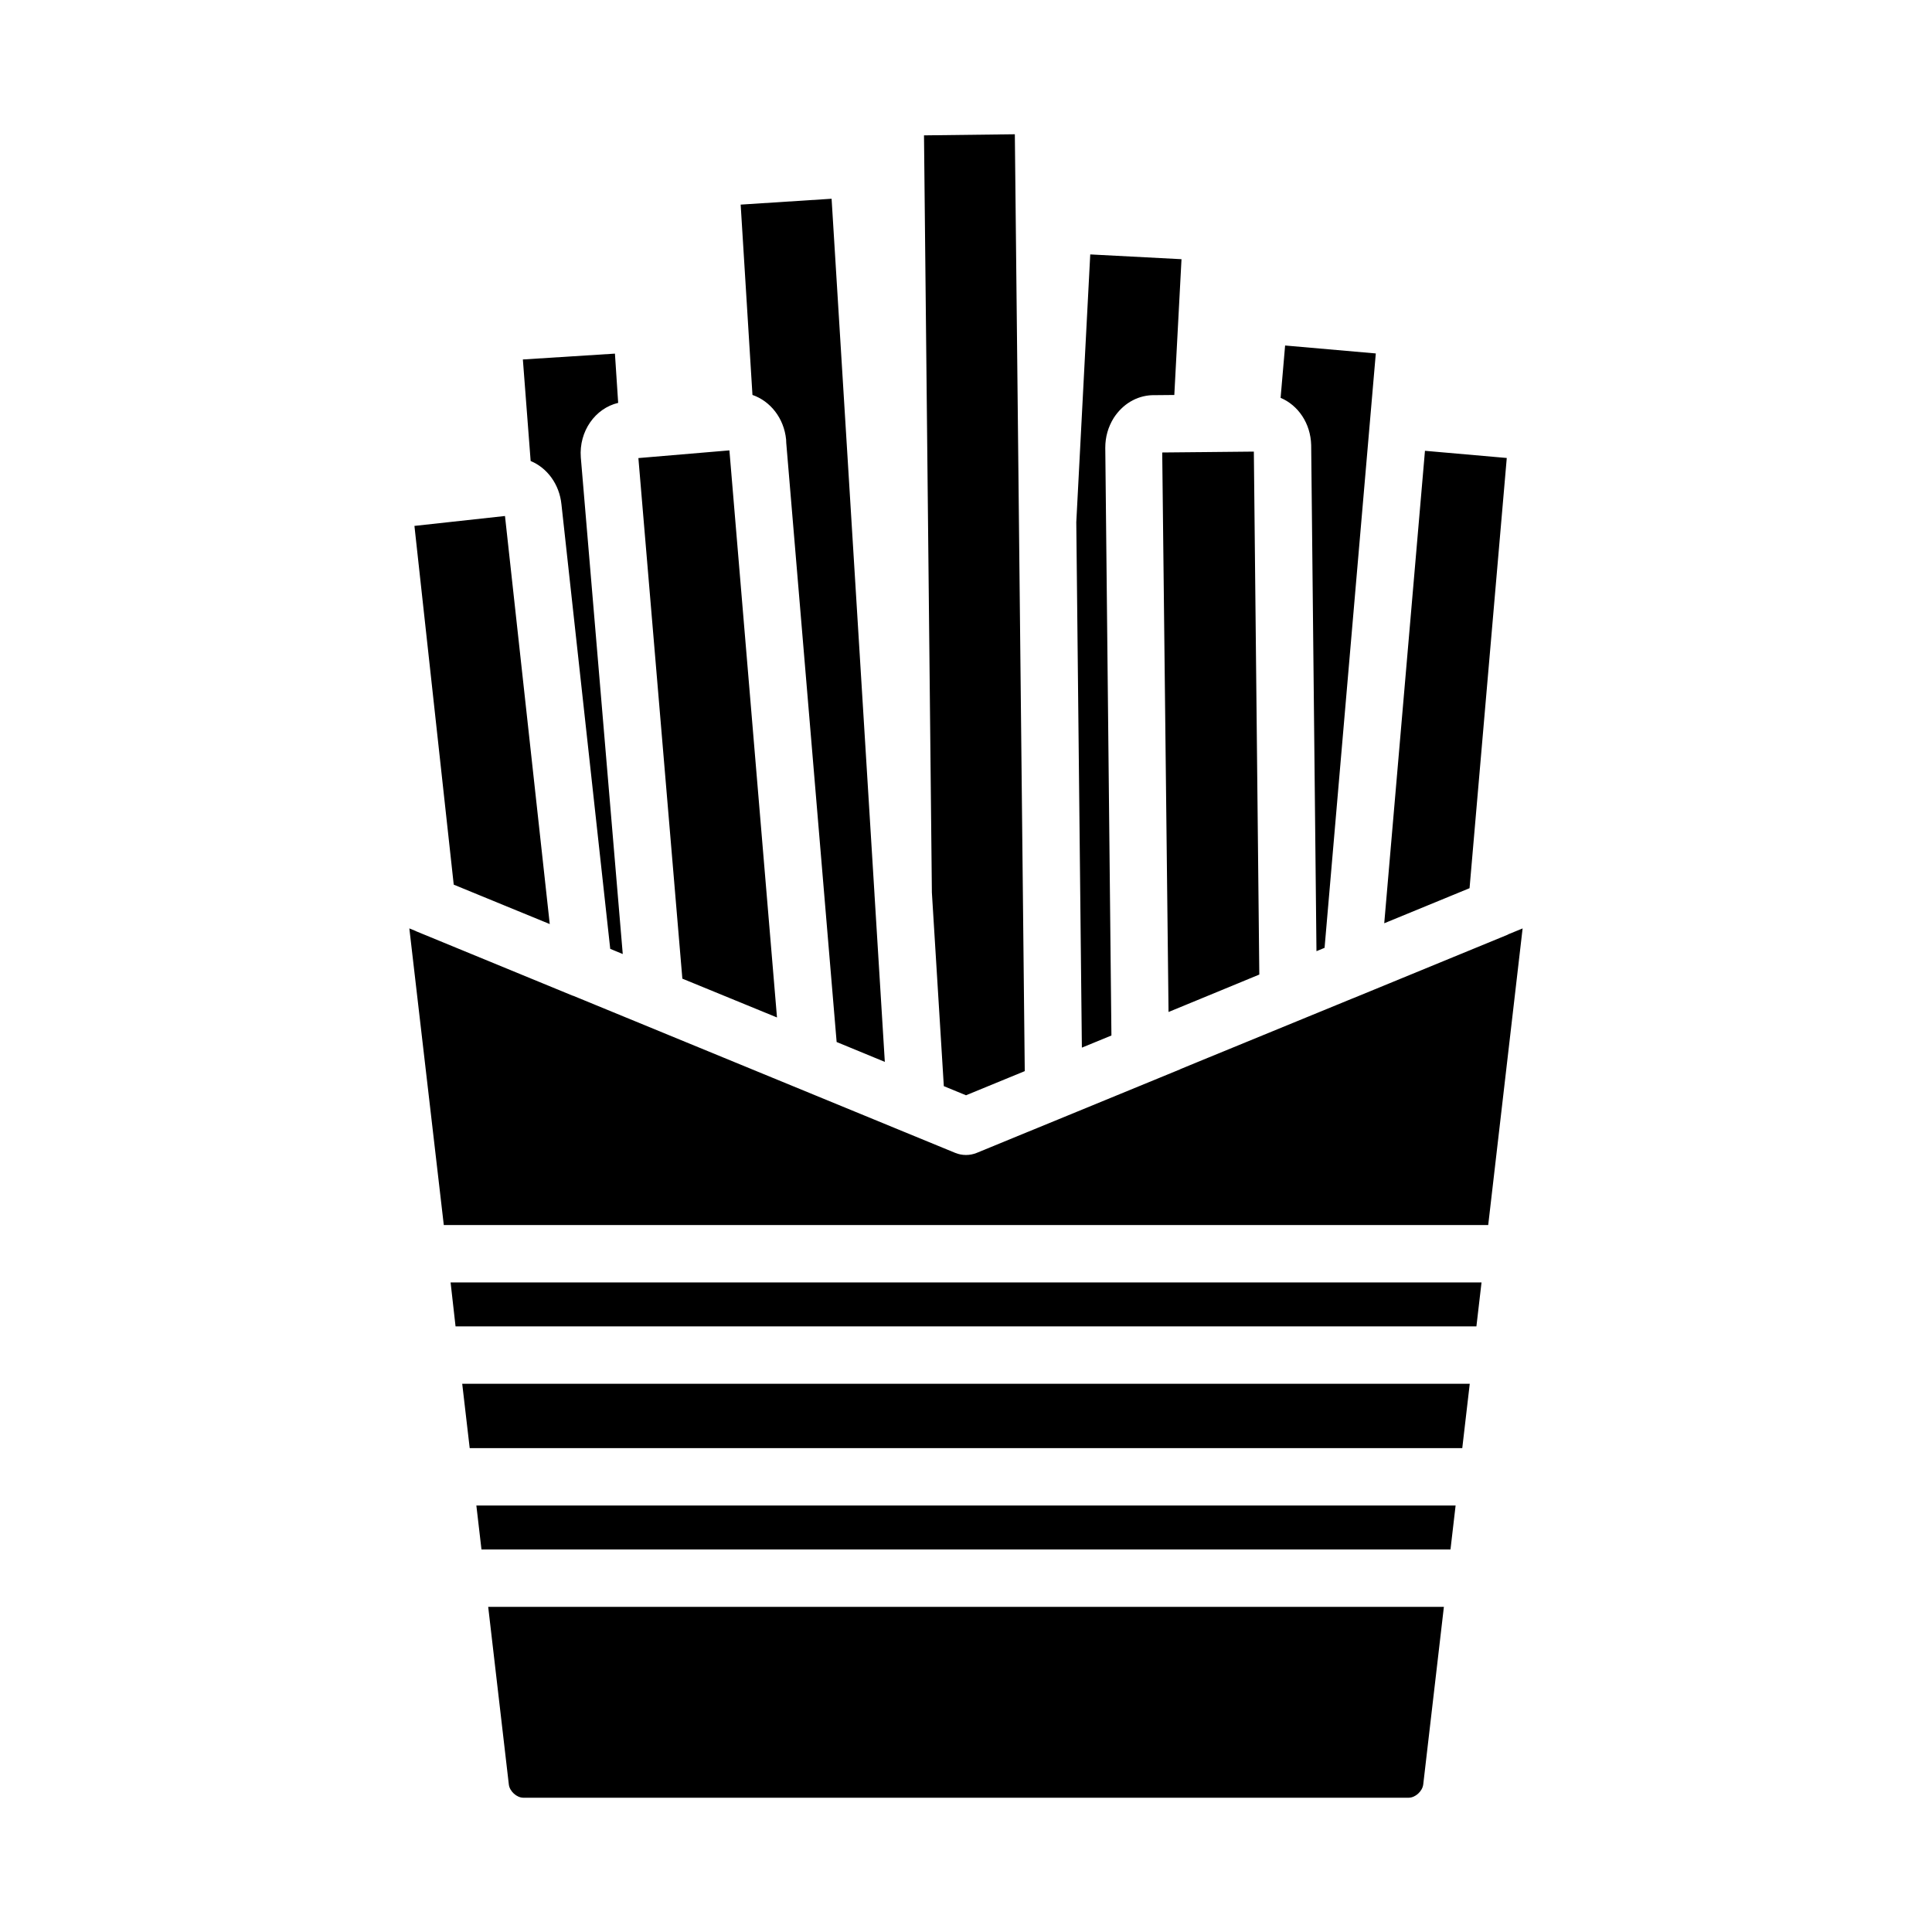
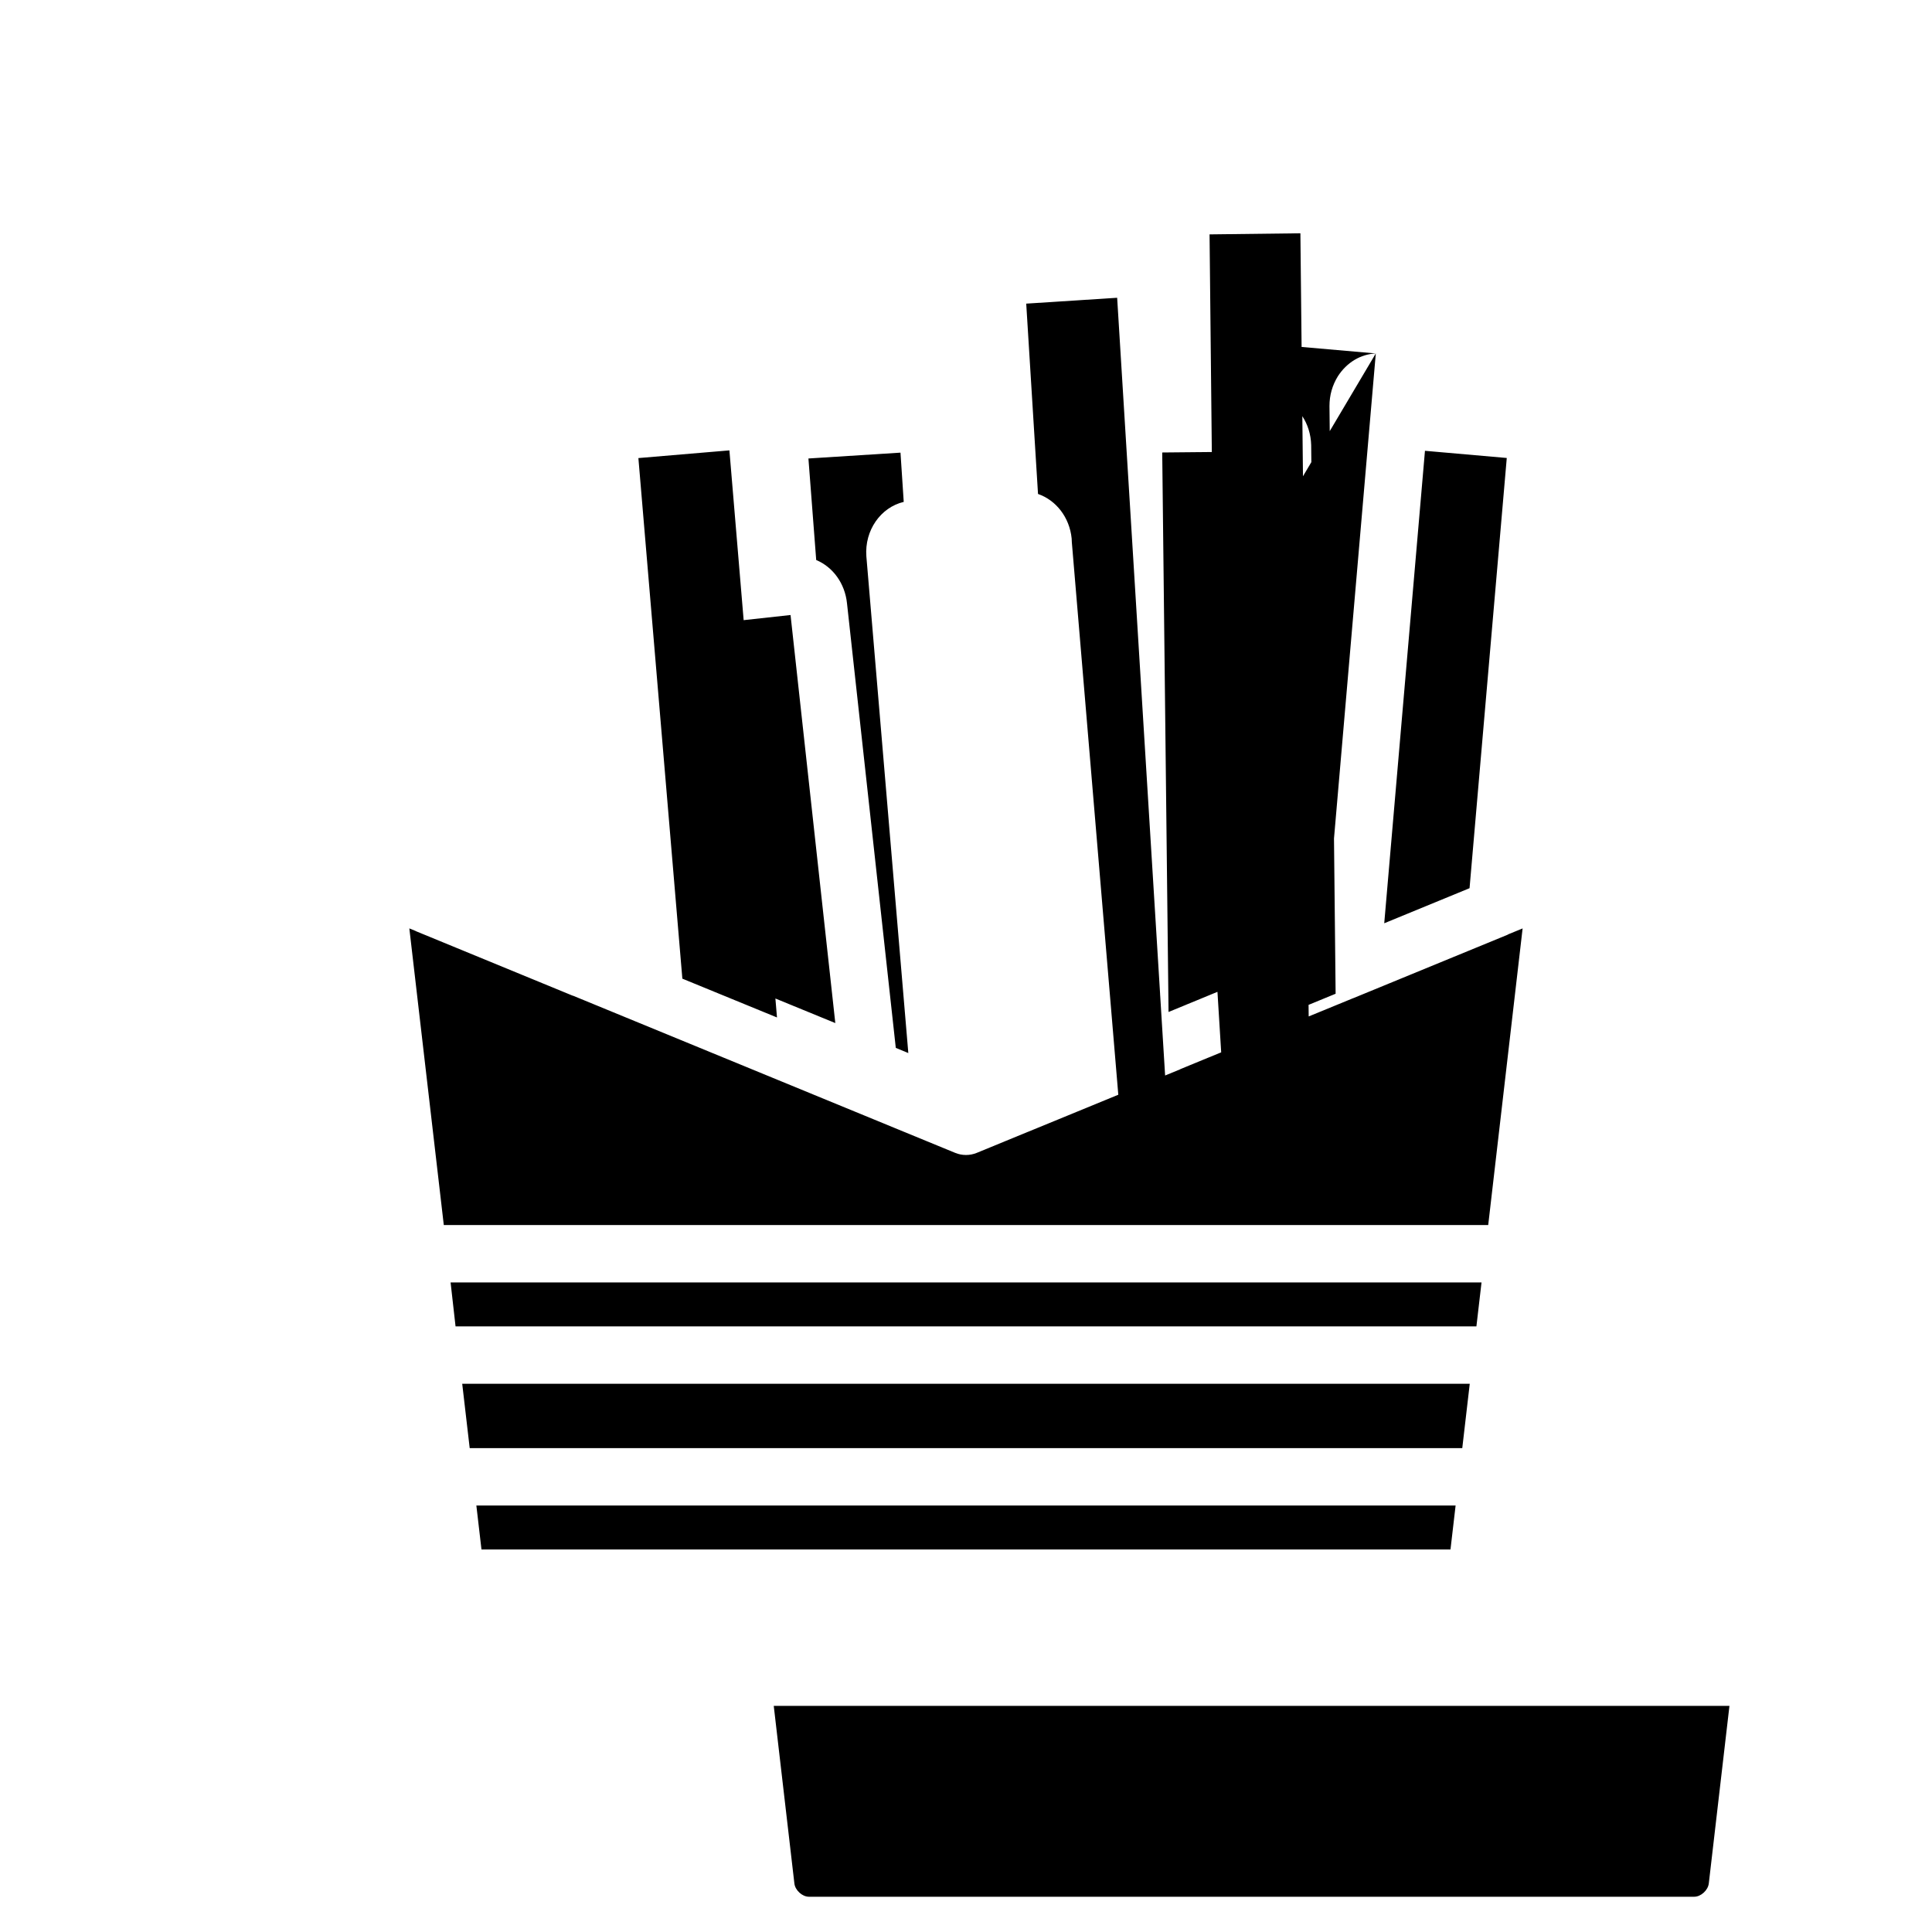
<svg xmlns="http://www.w3.org/2000/svg" fill="#000000" width="800px" height="800px" version="1.1" viewBox="144 144 512 512">
-   <path d="m263.41 483.86h273.21l-1.355 11.645-270.54-0.004zm270.09 26.852-1.984 17.059h-263.04l-1.984-17.059zm-263.26 32.266h259.51l-1.355 11.645h-256.8zm268.15-74.324h-276.78l-9.133-78.617 1.676 0.684c0.055 0.023 0.094 0.062 0.148 0.086l41.445 17.051c0.047 0.016 0.102 0.008 0.148 0.031l85.168 35.023 0.883 0.363 15.16 6.234c0.93 0.387 1.914 0.574 2.891 0.574 0.977 0 1.961-0.188 2.891-0.574l13.555-5.574c0.016-0.008 0.031 0 0.039-0.008l40.258-16.539c0.039-0.016 0.062-0.055 0.102-0.07l7.266-2.992h0.008l38.477-15.793c0.016-0.008 0.031 0 0.047-0.008l40.855-16.793c0.102-0.039 0.18-0.117 0.277-0.156l3.738-1.535zm-201.09-205.3 12.609 150.28-0.125-0.047-0.434-0.18h-0.008l-24.512-10.051-11.652-137.96zm114.7 0.559 9.949-0.094c0.023 0 0.039 0.016 0.062 0.016 0.047 0 0.078-0.016 0.125-0.016l14.145-0.141 1.449 138.59-16.727 6.902-2.668 1.094c-0.008 0-0.016 0.008-0.023 0.016l-4.637 1.906zm91.309 1.457-9.863 114.01-22.609 9.297 10.793-125.21zm-34.707-27.703-13.578 157.52-2.148 0.883-1.402-134.12c-0.148-5.754-3.434-10.547-8.102-12.516l1.195-13.871zm-75.676-26.242 24.184 1.266-1.906 35.984-6.016 0.055c-4.039 0.203-7.668 2.363-10.051 6.047-1.48 2.402-2.227 5.023-2.227 7.879l1.629 155.76-7.832 3.219-1.48-139.24zm-19.984-31.844 2.629 248.28-4.289 1.762-11.281 4.637-5.879-2.418-3.164-51.309-2.09-200.66zm-48.562 17.09 11.383 184.5v0.234c0 0.031 0.016 0.047 0.016 0.078l2.707 43.926-12.77-5.266-13.352-158.75c0-0.25-0.016-0.668-0.039-0.922-0.566-5.652-4.164-10.164-8.918-11.809l-3.125-50.438zm-57.418 41.043 0.859 13.051c-6.078 1.434-10.422 7.512-9.902 14.453l11.117 131.61-3.32-1.371-12.926-117.78c-0.535-5.336-3.777-9.684-8.164-11.508l-2.062-26.906zm-29.137 43.031 11.863 108.14-1.387-0.574c-0.008-0.008-0.023 0-0.031-0.008l-10.848-4.449-13.18-5.414-10.414-95.07zm239.49 339.67h-234.62c-1.762 0-3.637-1.707-3.848-3.488l-5.473-47.098h253.27l-5.473 47.066c-0.219 1.812-2.094 3.519-3.856 3.519z" />
+   <path d="m263.41 483.86h273.21l-1.355 11.645-270.54-0.004zm270.09 26.852-1.984 17.059h-263.04l-1.984-17.059zm-263.26 32.266h259.51l-1.355 11.645h-256.8zm268.15-74.324h-276.78l-9.133-78.617 1.676 0.684c0.055 0.023 0.094 0.062 0.148 0.086l41.445 17.051c0.047 0.016 0.102 0.008 0.148 0.031l85.168 35.023 0.883 0.363 15.16 6.234c0.93 0.387 1.914 0.574 2.891 0.574 0.977 0 1.961-0.188 2.891-0.574l13.555-5.574c0.016-0.008 0.031 0 0.039-0.008l40.258-16.539c0.039-0.016 0.062-0.055 0.102-0.07l7.266-2.992h0.008l38.477-15.793c0.016-0.008 0.031 0 0.047-0.008l40.855-16.793c0.102-0.039 0.18-0.117 0.277-0.156l3.738-1.535zm-201.09-205.3 12.609 150.28-0.125-0.047-0.434-0.18h-0.008l-24.512-10.051-11.652-137.96zm114.7 0.559 9.949-0.094c0.023 0 0.039 0.016 0.062 0.016 0.047 0 0.078-0.016 0.125-0.016l14.145-0.141 1.449 138.59-16.727 6.902-2.668 1.094c-0.008 0-0.016 0.008-0.023 0.016l-4.637 1.906zm91.309 1.457-9.863 114.01-22.609 9.297 10.793-125.21zm-34.707-27.703-13.578 157.52-2.148 0.883-1.402-134.12c-0.148-5.754-3.434-10.547-8.102-12.516l1.195-13.871zc-4.039 0.203-7.668 2.363-10.051 6.047-1.48 2.402-2.227 5.023-2.227 7.879l1.629 155.76-7.832 3.219-1.48-139.24zm-19.984-31.844 2.629 248.28-4.289 1.762-11.281 4.637-5.879-2.418-3.164-51.309-2.09-200.66zm-48.562 17.09 11.383 184.5v0.234c0 0.031 0.016 0.047 0.016 0.078l2.707 43.926-12.77-5.266-13.352-158.75c0-0.25-0.016-0.668-0.039-0.922-0.566-5.652-4.164-10.164-8.918-11.809l-3.125-50.438zm-57.418 41.043 0.859 13.051c-6.078 1.434-10.422 7.512-9.902 14.453l11.117 131.61-3.32-1.371-12.926-117.78c-0.535-5.336-3.777-9.684-8.164-11.508l-2.062-26.906zm-29.137 43.031 11.863 108.14-1.387-0.574c-0.008-0.008-0.023 0-0.031-0.008l-10.848-4.449-13.18-5.414-10.414-95.07zm239.49 339.67h-234.62c-1.762 0-3.637-1.707-3.848-3.488l-5.473-47.098h253.27l-5.473 47.066c-0.219 1.812-2.094 3.519-3.856 3.519z" />
</svg>